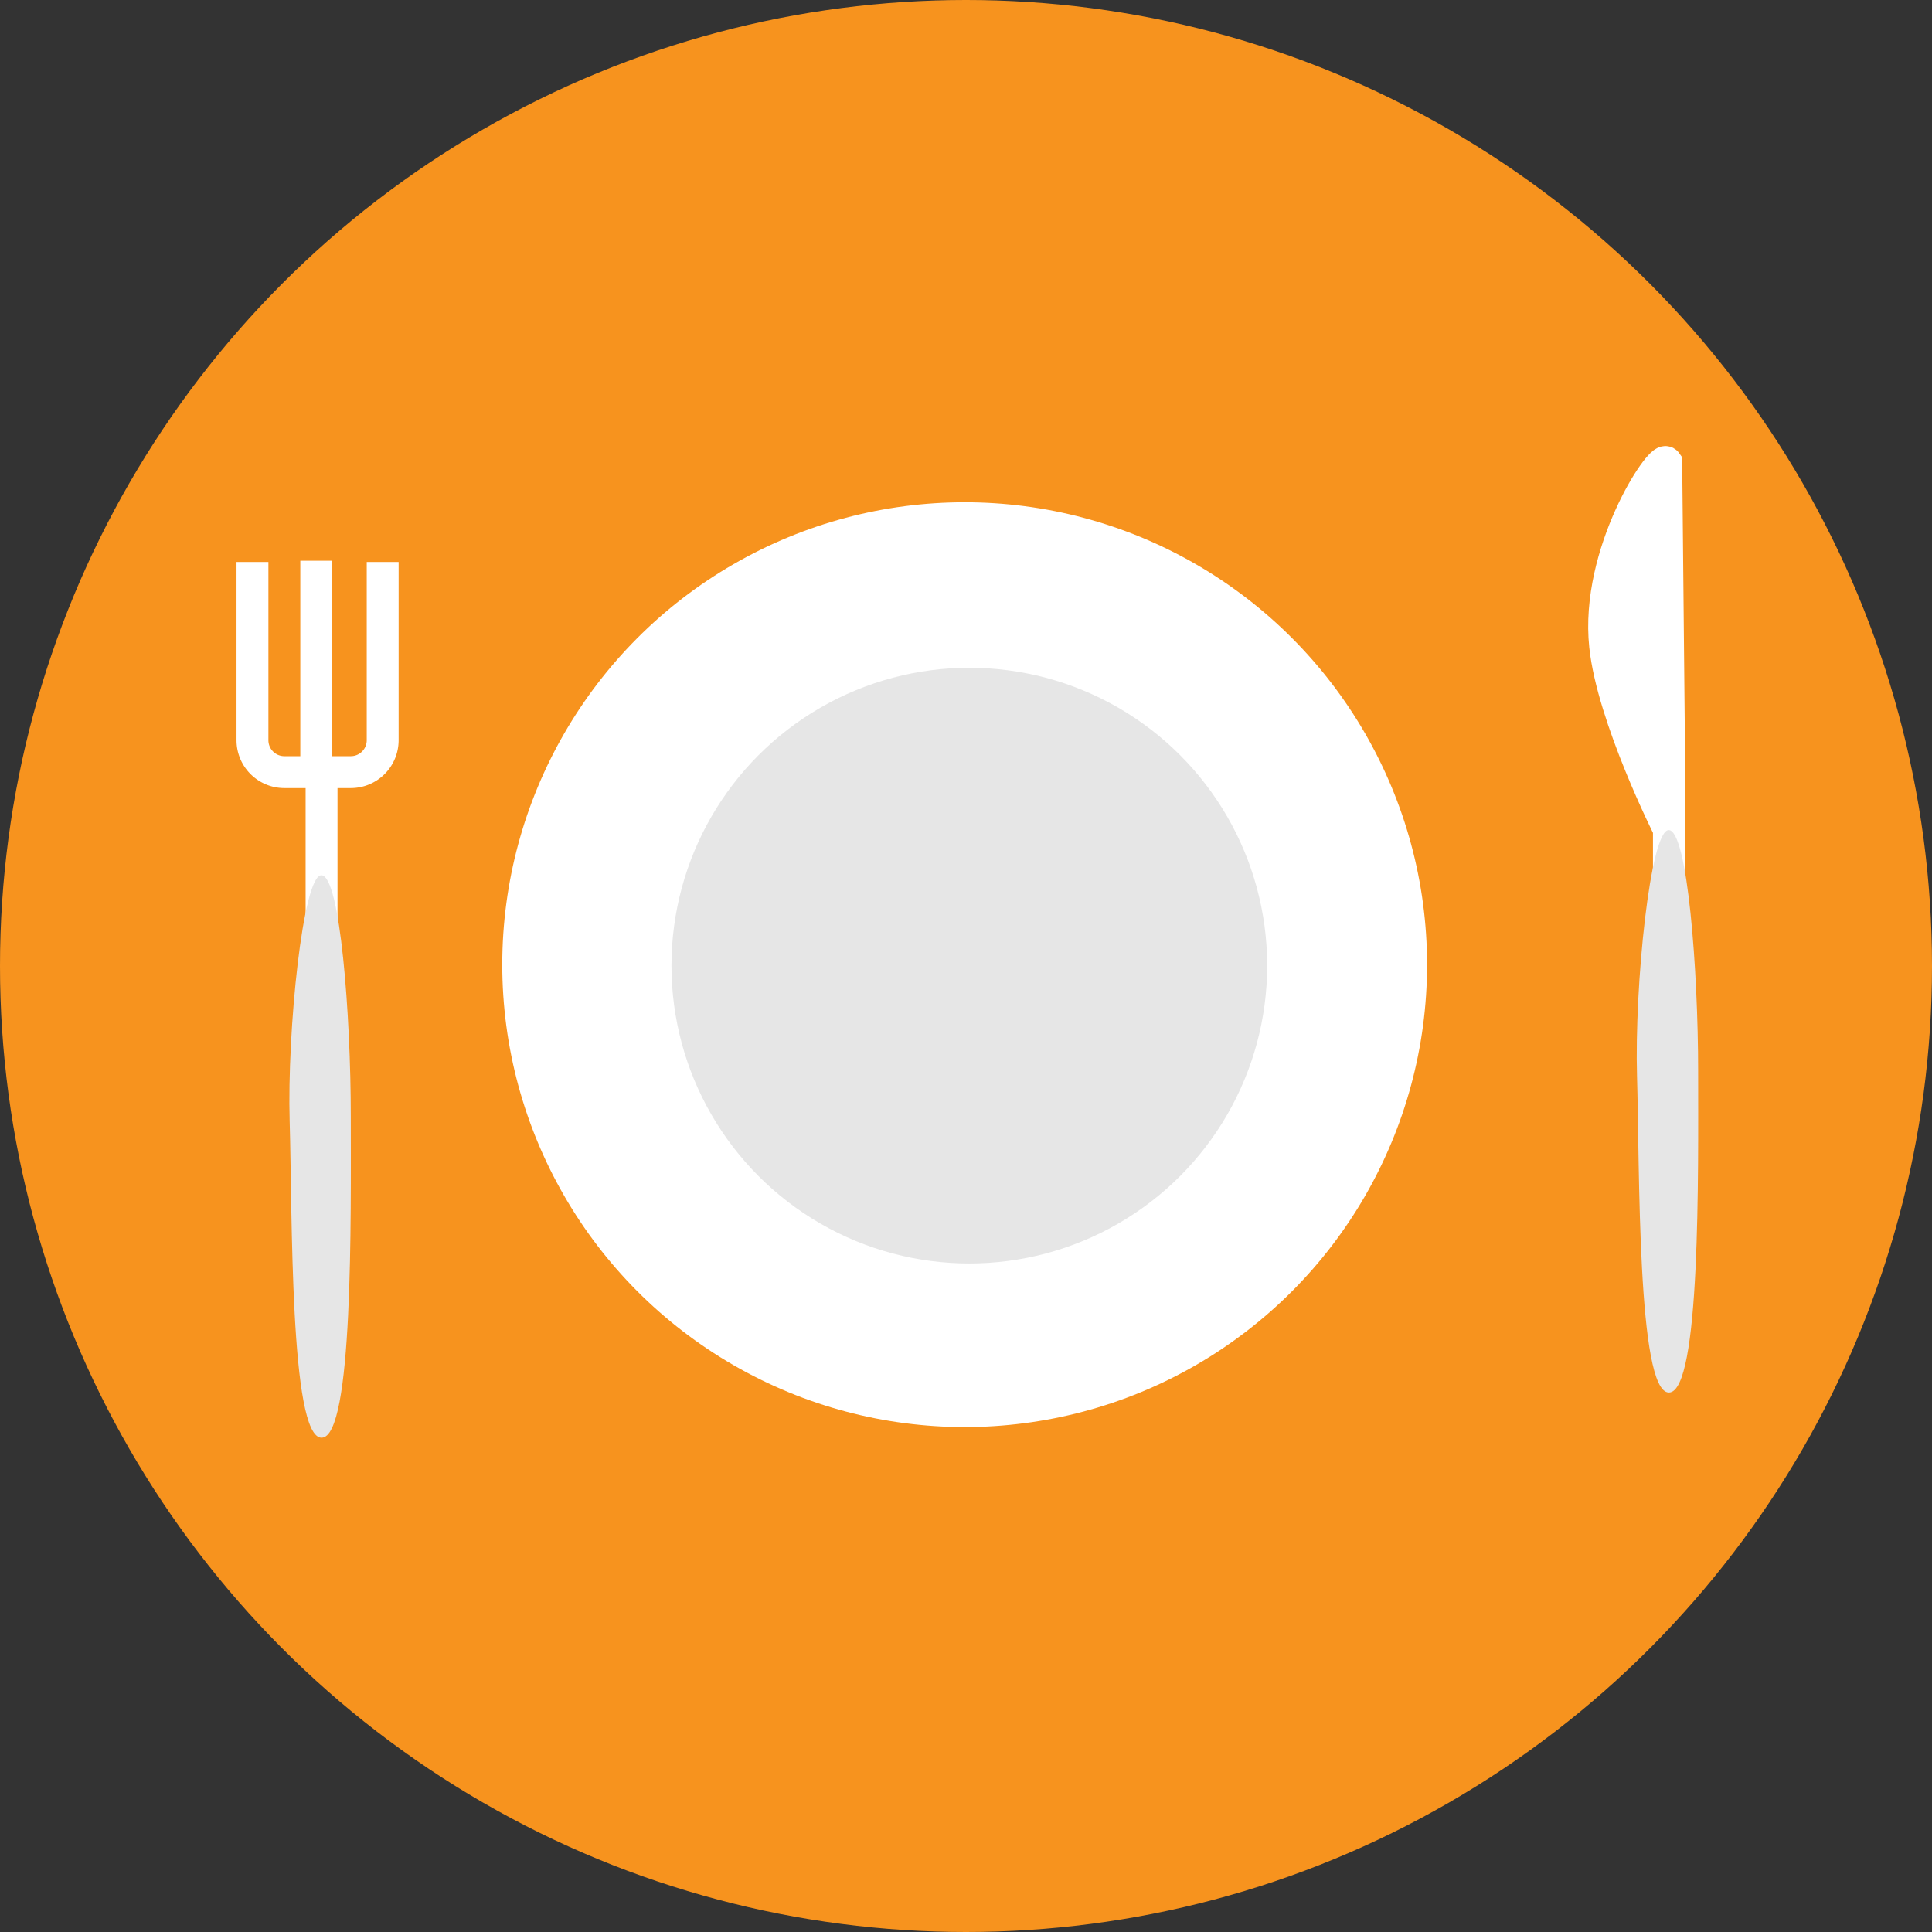
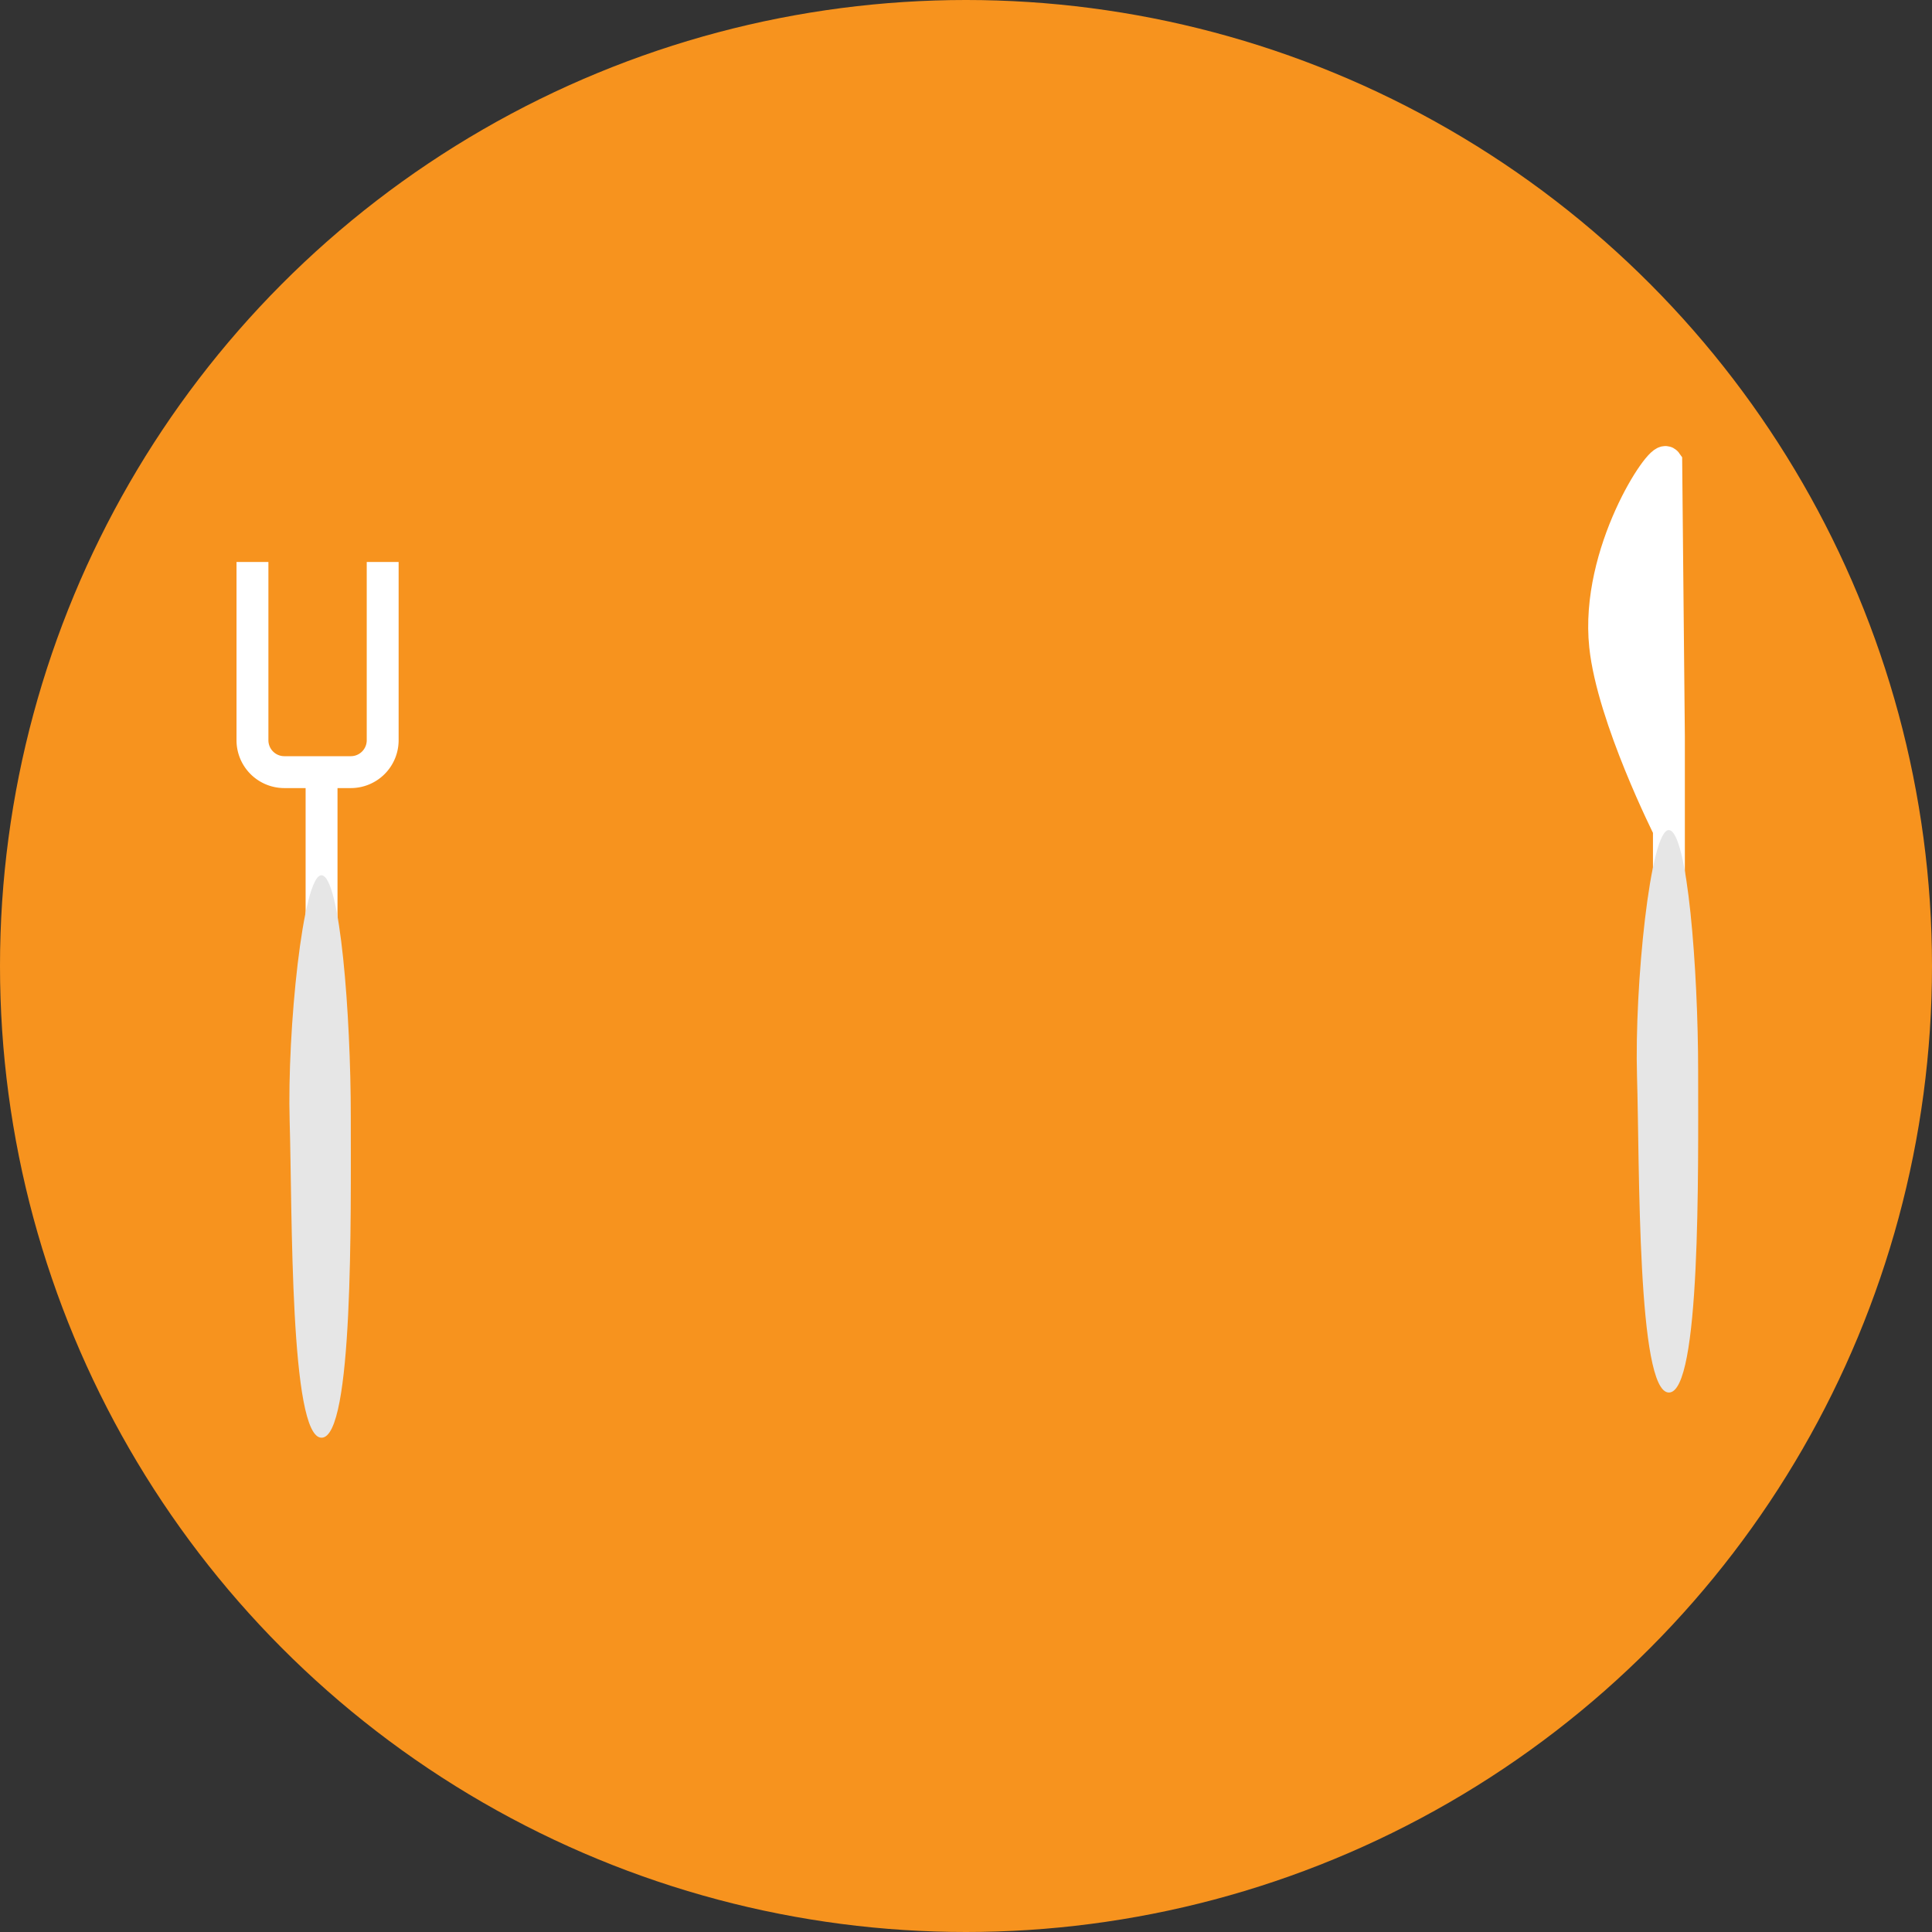
<svg xmlns="http://www.w3.org/2000/svg" id="Слой_1" data-name="Слой 1" viewBox="0 0 727 727">
  <rect x="0" y="0" width="727" height="727" fill="#333333" stroke="none" />
  <defs>
    <style>.cls-1{fill:#f7931e;}.cls-2,.cls-5{fill:#fff;}.cls-3{fill:#e6e6e6;}.cls-4{fill:none;}.cls-4,.cls-5{stroke:#fff;stroke-miterlimit:10;stroke-width:12px;}</style>
  </defs>
  <circle class="cls-1" cx="363.5" cy="363.5" r="363.5" />
-   <circle class="cls-2" cx="363" cy="363" r="174" />
-   <circle class="cls-3" cx="364.75" cy="363.36" r="112.08" />
  <line class="cls-4" x1="121" y1="294" x2="121" y2="507" />
  <path class="cls-4" d="M762,336.46v67.09a12,12,0,0,1-12,12H725a12,12,0,0,1-12-12V336.46" transform="translate(-618 -125)" />
-   <line class="cls-4" x1="119" y1="291" x2="119" y2="211" />
-   <path class="cls-3" d="M739,454.36C732,454,726,513,727,547s0,119,12,119,11-83,11-121S746,454.72,739,454.36Z" transform="translate(-618 -125)" />
+   <path class="cls-3" d="M739,454.36C732,454,726,513,727,547s0,119,12,119,11-83,11-121S746,454.72,739,454.36" transform="translate(-618 -125)" />
  <path class="cls-5" d="M1246,615V402l-1-103c-2-2.82-26.68,34-23,69,2.83,26.93,24,69,24,69" transform="translate(-618 -125)" />
  <path class="cls-3" d="M1246,437.36c-7-.36-13,58.64-12,92.64s0,119,12,119,11-83,11-121S1253,437.72,1246,437.36Z" transform="translate(-618 -125)" />
</svg>